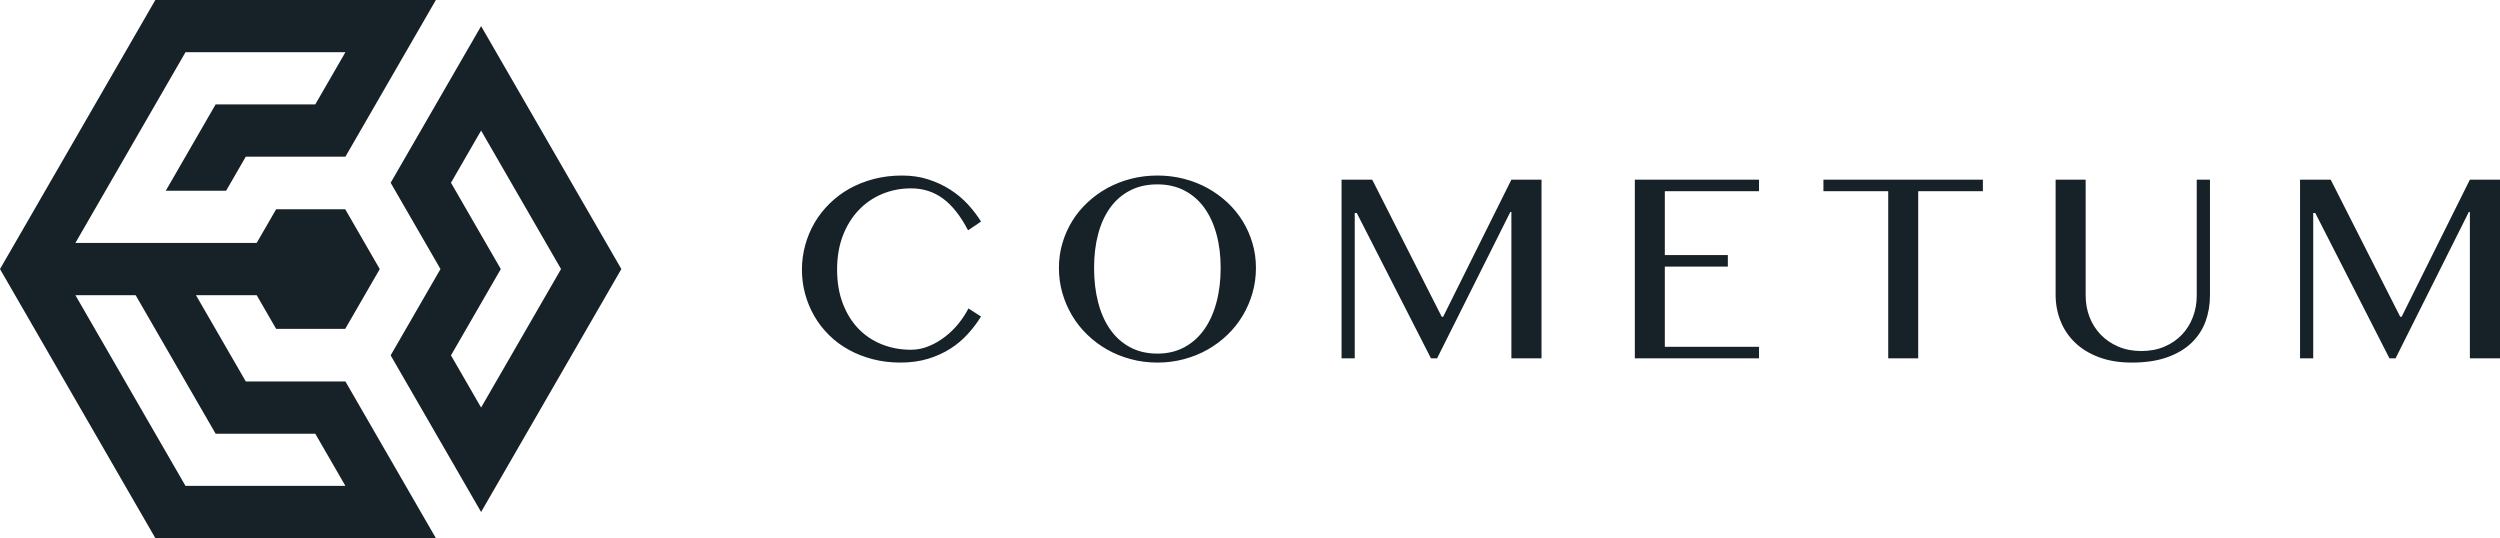
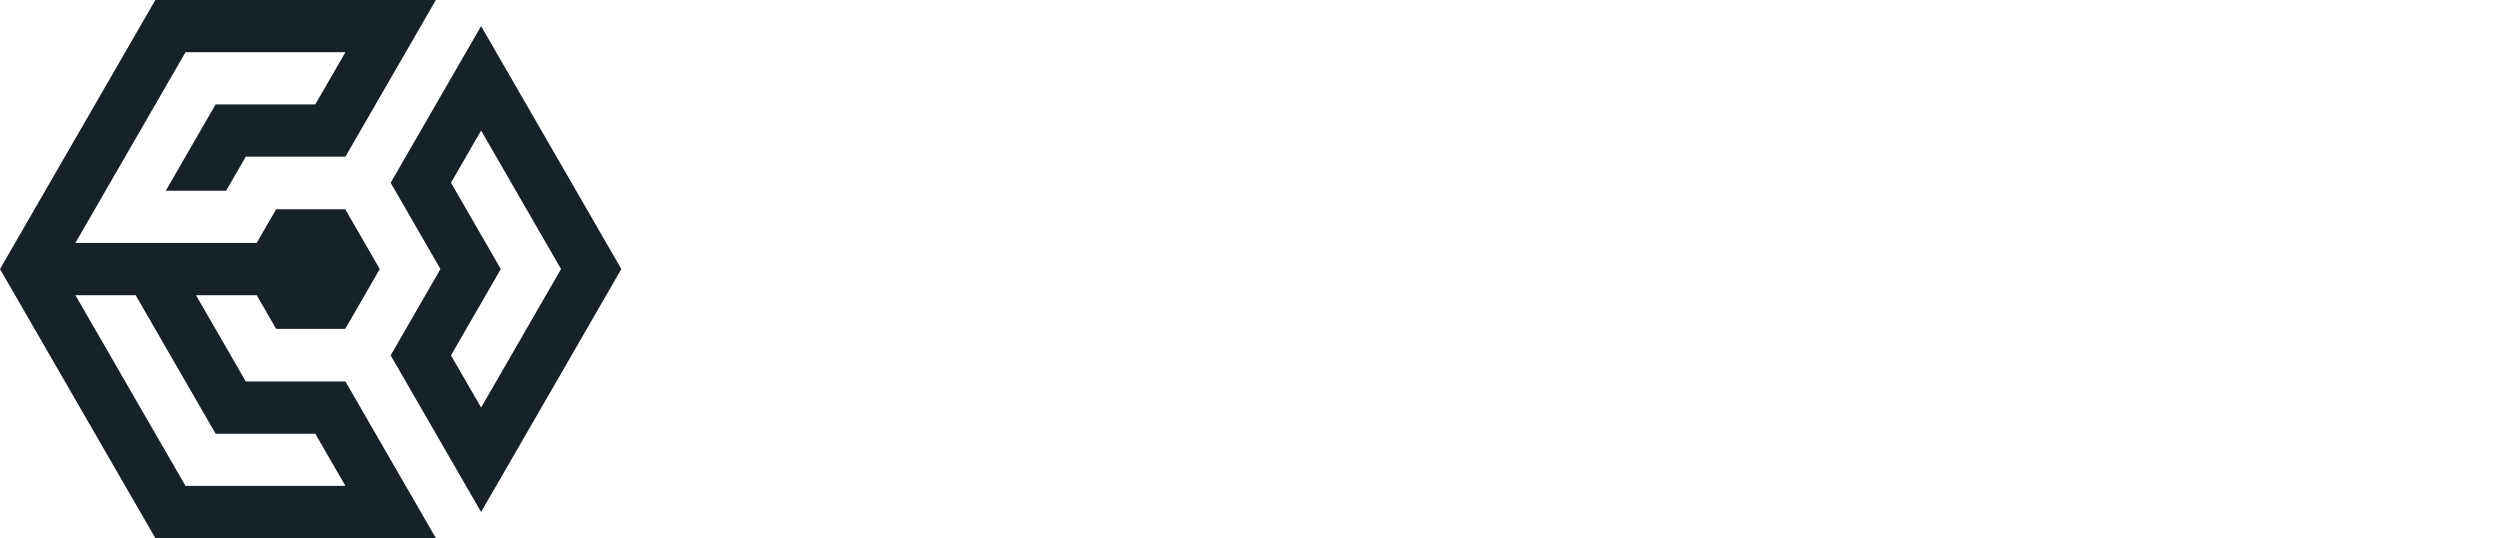
<svg xmlns="http://www.w3.org/2000/svg" version="1.1" x="0" y="0" width="164.636" height="35.437" viewBox="0, 0, 658.544, 141.748">
  <defs>
    <clipPath id="Clip_1">
-       <path d="M114.816,-0 C106.875,13.755 98.933,27.511 90.991,41.266 L64.744,41.266 L59.566,50.237 L43.67,50.237 L56.798,27.501 L83.052,27.5 L90.987,13.756 L48.862,13.757 L19.859,63.995 C35.777,63.995 51.696,63.995 67.615,63.995 L72.741,55.116 L90.938,55.116 L100.035,70.874 L90.938,86.632 L72.741,86.632 L67.615,77.753 L51.622,77.753 L64.744,100.481 L90.989,100.481 L114.815,141.748 L40.92,141.748 L-0,70.874 L40.92,-0 L114.816,-0 z M35.727,77.753 L19.858,77.753 L48.862,127.99 L90.985,127.992 L83.051,114.248 L56.798,114.247 L35.727,77.753 z M126.731,6.879 L163.678,70.874 L126.73,134.87 C118.789,121.114 110.846,107.36 102.904,93.605 L116.028,70.874 L102.905,48.146 C110.843,34.387 118.787,20.633 126.731,6.879 z M126.731,34.394 L118.796,48.138 L131.921,70.874 L118.795,93.611 L126.73,107.354 L147.792,70.874 L126.731,34.394 z" />
+       <path d="M114.816,-0 C106.875,13.755 98.933,27.511 90.991,41.266 L64.744,41.266 L59.566,50.237 L43.67,50.237 L56.798,27.501 L83.052,27.5 L90.987,13.756 L48.862,13.757 L19.859,63.995 C35.777,63.995 51.696,63.995 67.615,63.995 L72.741,55.116 L90.938,55.116 L100.035,70.874 L90.938,86.632 L72.741,86.632 L67.615,77.753 L51.622,77.753 L64.744,100.481 L90.989,100.481 L114.815,141.748 L40.92,141.748 L-0,70.874 L40.92,-0 z M35.727,77.753 L19.858,77.753 L48.862,127.99 L90.985,127.992 L83.051,114.248 L56.798,114.247 L35.727,77.753 z M126.731,6.879 L163.678,70.874 L126.73,134.87 C118.789,121.114 110.846,107.36 102.904,93.605 L116.028,70.874 L102.905,48.146 C110.843,34.387 118.787,20.633 126.731,6.879 z M126.731,34.394 L118.796,48.138 L131.921,70.874 L118.795,93.611 L126.73,107.354 L147.792,70.874 L126.731,34.394 z" />
    </clipPath>
  </defs>
  <g id="Layer_1">
    <g id="Cometum_white_right_side">
      <g clip-path="url(#Clip_1)">
        <path d="M126.731,6.879 L163.678,70.874 L126.73,134.87 C118.789,121.114 110.846,107.36 102.904,93.605 L116.028,70.874 L102.905,48.146 C110.843,34.387 118.787,20.633 126.731,6.879 z M90.989,100.481 L64.744,100.481 L51.622,77.753 L67.615,77.753 L72.741,86.632 L90.938,86.632 L100.035,70.874 L90.938,55.116 L72.741,55.116 L67.615,63.995 C51.696,63.995 35.777,63.995 19.859,63.995 L48.862,13.757 L90.987,13.756 L83.052,27.5 L56.798,27.501 L43.67,50.237 L59.566,50.237 L64.744,41.266 L90.991,41.266 C98.933,27.511 106.875,13.755 114.816,-0 L40.92,-0 L-0,70.874 L40.92,141.748 L114.815,141.748 C106.872,127.992 98.932,114.237 90.989,100.481 z M83.051,114.248 L90.985,127.992 L48.862,127.99 L19.858,77.753 L35.727,77.753 L56.798,114.247 L83.051,114.248 z M126.73,107.354 L147.792,70.874 L126.731,34.394 L118.796,48.138 L131.921,70.874 L118.795,93.611 L126.73,107.354" fill="#172128" />
      </g>
-       <path d="M220.505,71.013 C220.505,74.322 221.001,77.286 221.993,79.893 C222.985,82.511 224.346,84.726 226.077,86.536 C227.806,88.347 229.87,89.731 232.246,90.689 C234.623,91.646 237.194,92.13 239.962,92.13 C241.612,92.13 243.192,91.808 244.726,91.161 C246.26,90.526 247.69,89.685 249.005,88.658 C250.319,87.644 251.495,86.478 252.534,85.188 C253.572,83.884 254.425,82.58 255.105,81.243 L258.416,83.376 C257.447,84.957 256.305,86.468 254.979,87.932 C253.665,89.397 252.142,90.689 250.4,91.808 C248.67,92.926 246.709,93.815 244.53,94.494 C242.338,95.163 239.894,95.509 237.194,95.509 C234.6,95.509 232.154,95.209 229.859,94.609 C227.563,94.01 225.453,93.18 223.527,92.106 C221.601,91.034 219.871,89.754 218.36,88.243 C216.838,86.732 215.546,85.071 214.509,83.261 C213.459,81.438 212.651,79.501 212.086,77.425 C211.521,75.361 211.244,73.215 211.244,71.013 C211.244,68.798 211.533,66.653 212.109,64.577 C212.674,62.49 213.505,60.528 214.565,58.695 C215.638,56.86 216.953,55.177 218.51,53.643 C220.067,52.109 221.808,50.795 223.758,49.698 C225.707,48.615 227.841,47.761 230.171,47.15 C232.489,46.549 234.968,46.239 237.598,46.239 C240.102,46.239 242.407,46.572 244.506,47.254 C246.617,47.934 248.543,48.823 250.285,49.941 C252.038,51.06 253.583,52.34 254.933,53.805 C256.282,55.27 257.447,56.792 258.416,58.371 L255.001,60.667 C253.018,56.86 250.815,54.07 248.382,52.294 C245.948,50.506 243.157,49.617 239.998,49.617 C237.275,49.617 234.727,50.113 232.362,51.105 C229.997,52.098 227.933,53.516 226.181,55.361 C224.427,57.207 223.032,59.456 222.016,62.085 C221.012,64.727 220.505,67.703 220.505,71.013 z M304.887,95.509 C302.454,95.509 300.124,95.209 297.887,94.609 C295.662,94.01 293.585,93.18 291.671,92.096 C289.755,91.012 288.014,89.708 286.434,88.185 C284.865,86.674 283.516,84.99 282.42,83.134 C281.313,81.289 280.46,79.304 279.849,77.194 C279.237,75.072 278.938,72.869 278.938,70.575 C278.938,68.313 279.237,66.157 279.849,64.08 C280.46,62.004 281.313,60.067 282.42,58.267 C283.516,56.469 284.865,54.831 286.434,53.354 C288.014,51.878 289.755,50.61 291.671,49.548 C293.585,48.499 295.662,47.68 297.887,47.104 C300.124,46.526 302.454,46.239 304.887,46.239 C307.321,46.239 309.651,46.526 311.877,47.104 C314.115,47.68 316.179,48.499 318.093,49.548 C320.008,50.61 321.761,51.878 323.341,53.354 C324.91,54.831 326.247,56.469 327.354,58.267 C328.462,60.067 329.316,62.004 329.927,64.08 C330.539,66.157 330.837,68.313 330.837,70.575 C330.837,72.847 330.539,75.049 329.927,77.172 C329.316,79.304 328.462,81.289 327.354,83.134 C326.247,84.99 324.91,86.674 323.341,88.185 C321.761,89.708 320.008,91.012 318.093,92.096 C316.179,93.18 314.115,94.01 311.877,94.609 C309.651,95.209 307.321,95.509 304.887,95.509 z M304.887,93.146 C307.564,93.146 309.939,92.58 312.016,91.449 C314.091,90.319 315.833,88.762 317.239,86.755 C318.646,84.749 319.72,82.373 320.446,79.604 C321.184,76.848 321.542,73.838 321.542,70.575 C321.542,67.345 321.184,64.392 320.446,61.705 C319.72,59.006 318.646,56.687 317.239,54.738 C315.833,52.79 314.091,51.279 312.016,50.195 C309.939,49.11 307.564,48.567 304.887,48.567 C302.143,48.567 299.721,49.11 297.645,50.195 C295.558,51.279 293.816,52.79 292.42,54.738 C291.025,56.687 289.963,59.006 289.26,61.705 C288.545,64.392 288.199,67.345 288.199,70.575 C288.199,73.838 288.545,76.848 289.26,79.604 C289.963,82.373 291.025,84.749 292.42,86.755 C293.816,88.762 295.558,90.319 297.645,91.449 C299.721,92.58 302.143,93.146 304.887,93.146 z M353.39,47.322 L361.462,47.322 L379.778,83.446 L380.146,83.446 L398.127,47.322 L406.063,47.322 L406.063,94.391 L398.127,94.391 L398.127,55.835 L397.85,55.835 L378.554,94.391 L376.941,94.391 L357.403,56.111 L356.861,56.111 L356.861,94.391 L353.39,94.391 L353.39,47.322 z M463.352,47.322 L463.352,50.367 L438.543,50.367 L438.543,67.195 L455.141,67.195 L455.141,70.228 L438.543,70.228 L438.543,91.346 L463.352,91.346 L463.352,94.391 L430.644,94.391 L430.644,47.322 L463.352,47.322 z M522.328,47.322 L522.328,50.367 L505.292,50.367 L505.292,94.391 L497.391,94.391 L497.391,50.367 L480.322,50.367 L480.322,47.322 L522.328,47.322 z M541.488,47.322 L549.4,47.322 L549.4,77.863 C549.4,79.869 549.745,81.761 550.426,83.526 C551.119,85.291 552.099,86.848 553.39,88.174 C554.67,89.5 556.216,90.55 558.014,91.311 C559.814,92.084 561.833,92.464 564.058,92.464 C566.319,92.464 568.349,92.084 570.148,91.311 C571.948,90.55 573.482,89.5 574.739,88.174 C576.007,86.848 576.975,85.291 577.644,83.526 C578.326,81.761 578.661,79.869 578.661,77.863 L578.661,47.322 L582.144,47.322 L582.144,77.863 C582.144,80.274 581.751,82.546 580.978,84.679 C580.194,86.802 578.97,88.671 577.31,90.284 C575.638,91.898 573.504,93.168 570.911,94.102 C568.302,95.037 565.176,95.509 561.533,95.509 C558.292,95.509 555.409,95.037 552.917,94.102 C550.414,93.168 548.315,91.888 546.631,90.273 C544.936,88.647 543.656,86.755 542.791,84.587 C541.926,82.43 541.488,80.136 541.488,77.701 L541.488,47.322 z M605.872,47.322 L613.945,47.322 L632.26,83.446 L632.628,83.446 L650.61,47.322 L658.544,47.322 L658.544,94.391 L650.61,94.391 L650.61,55.835 L650.333,55.835 L631.037,94.391 L629.423,94.391 L609.885,56.111 L609.343,56.111 L609.343,94.391 L605.872,94.391 L605.872,47.322" fill="#172128" />
    </g>
  </g>
</svg>